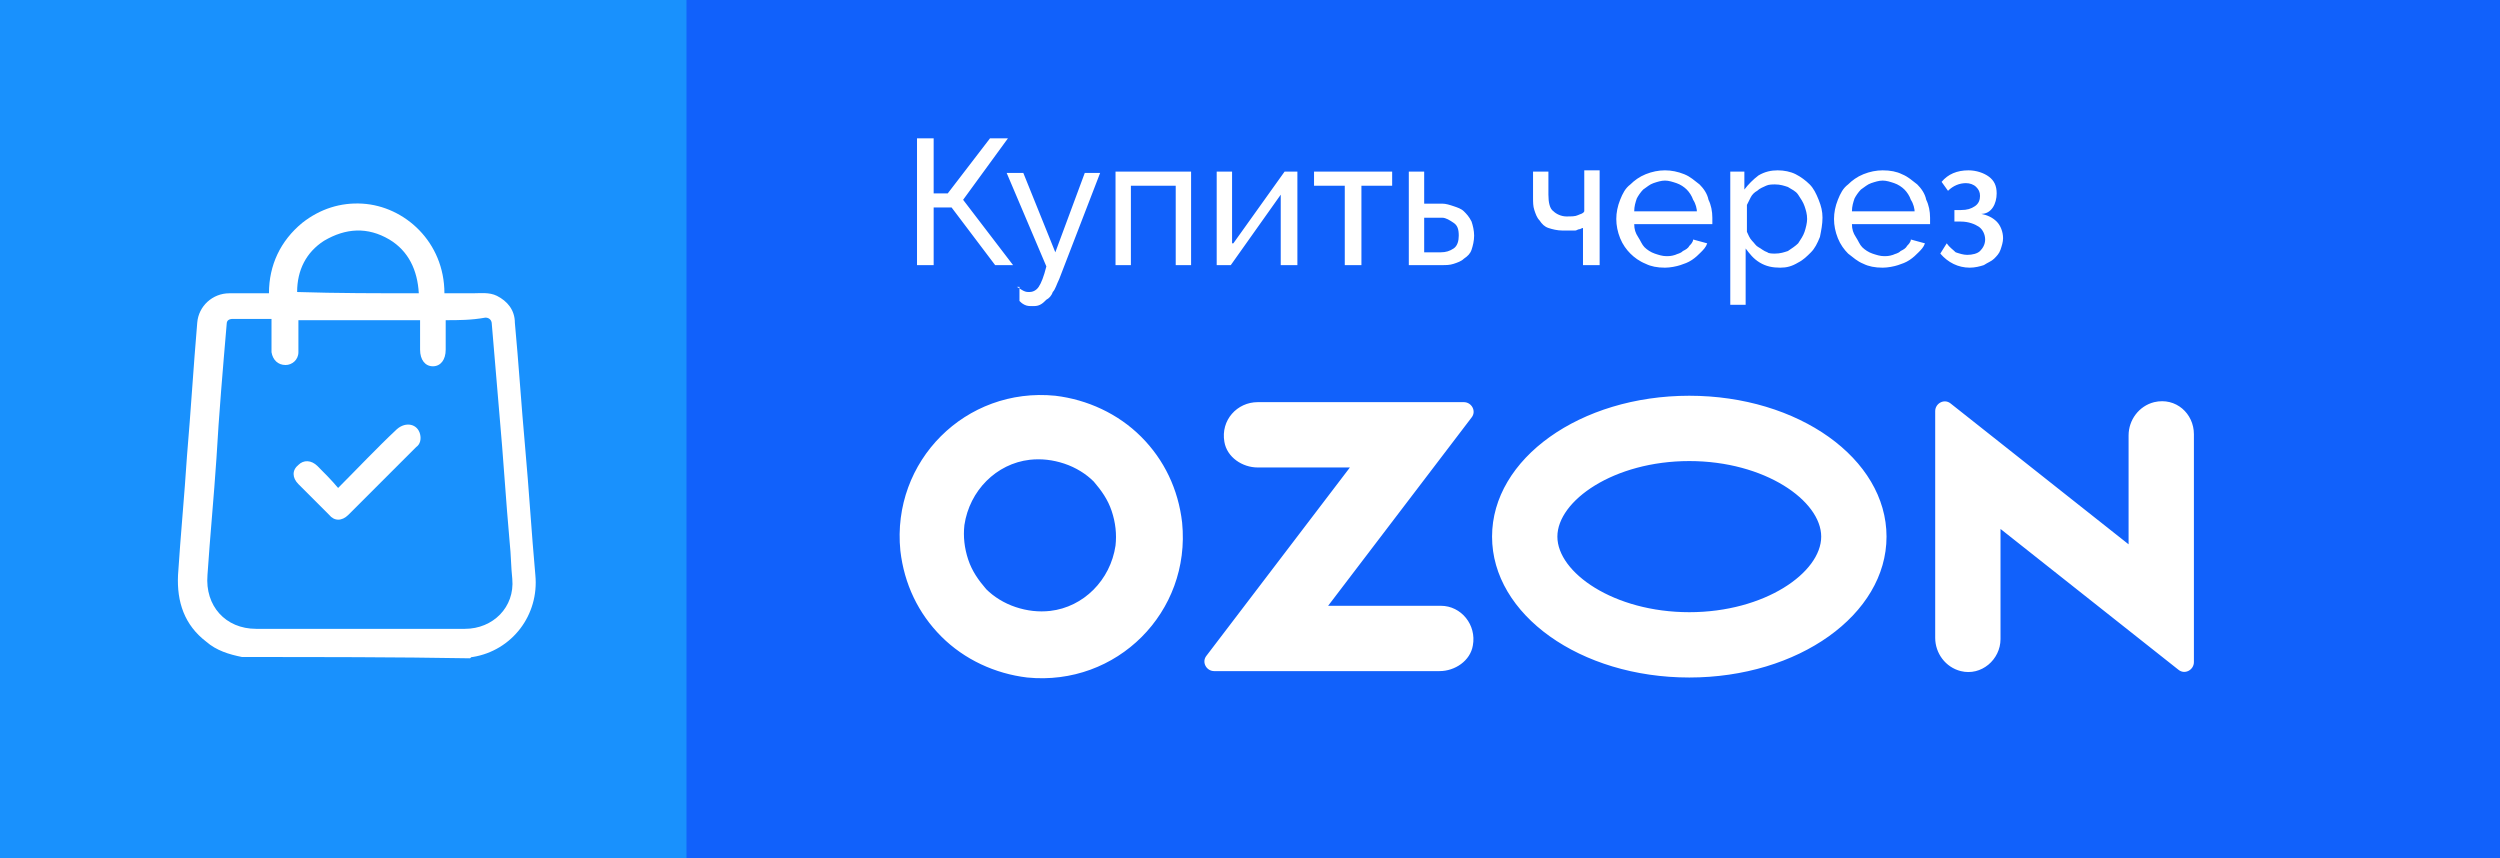
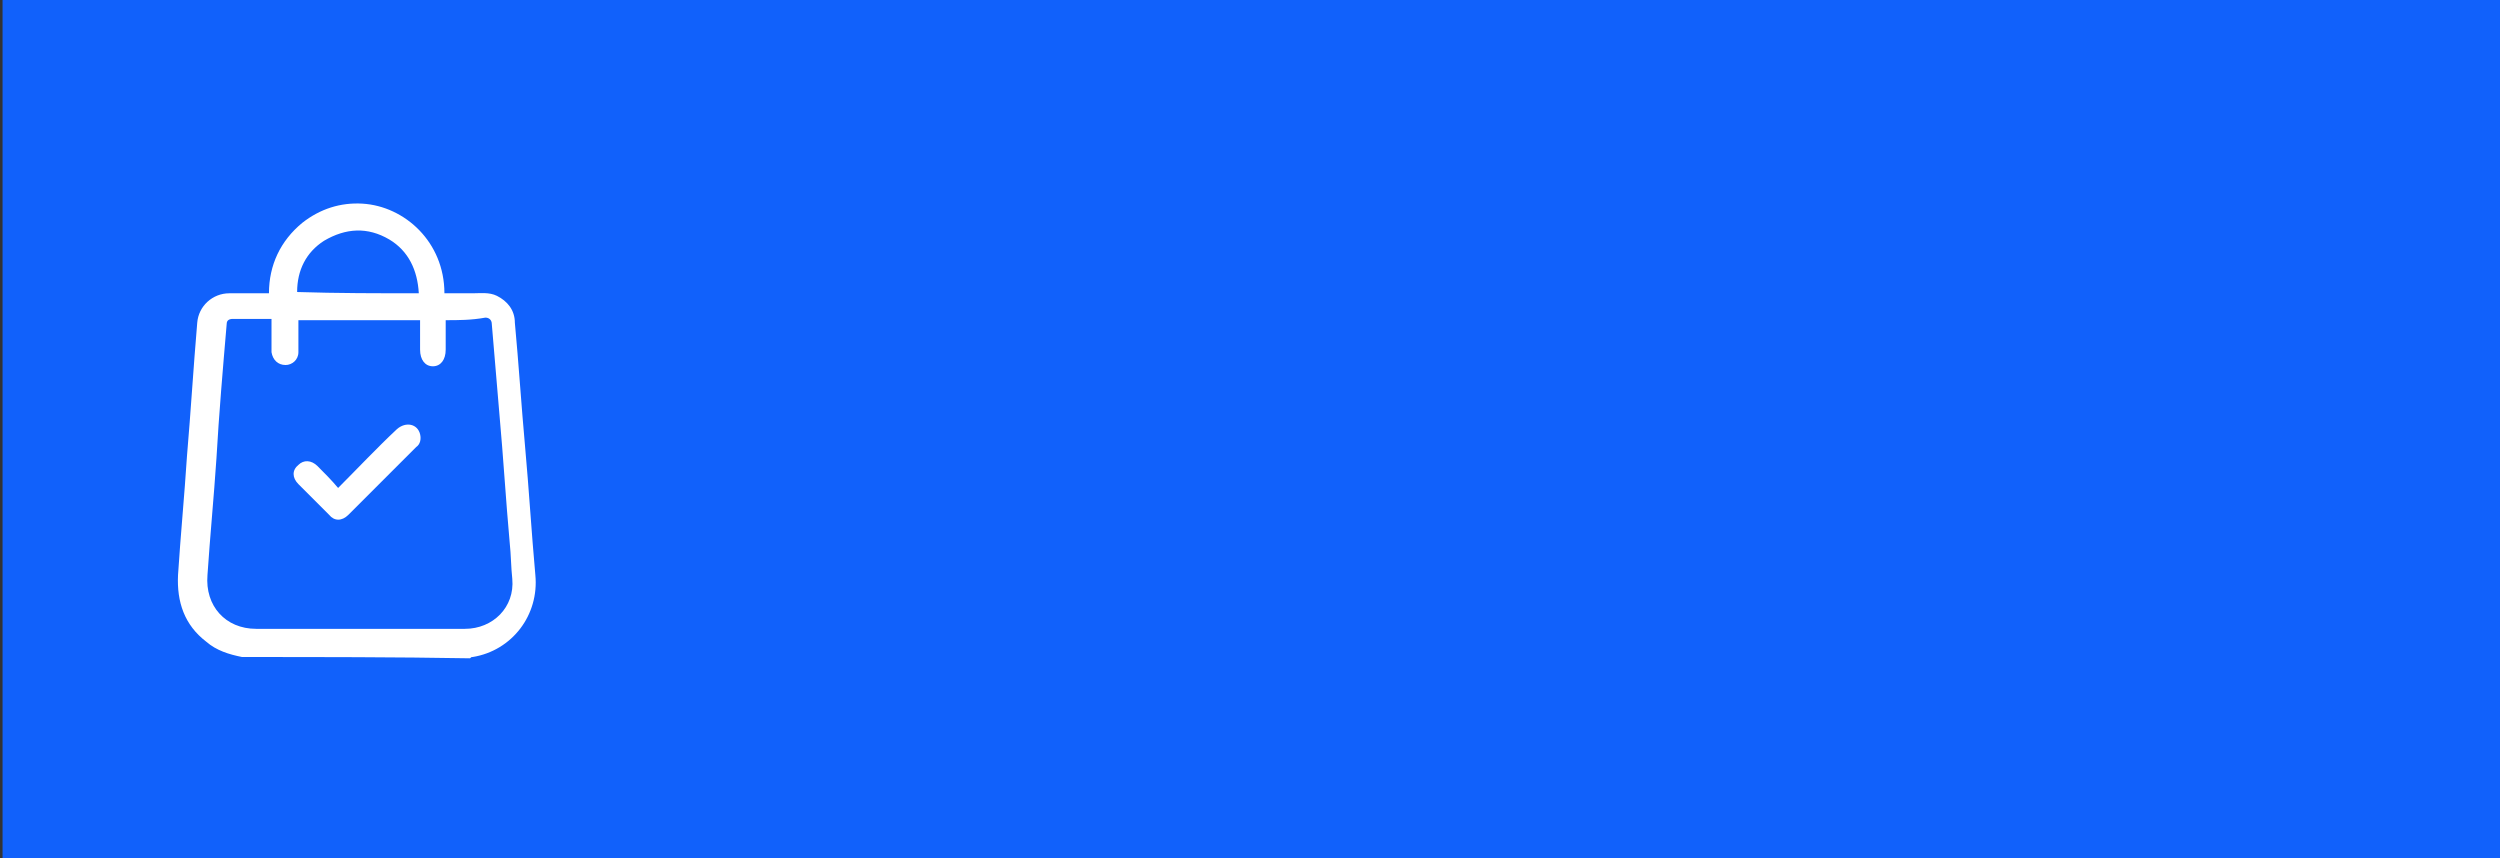
<svg xmlns="http://www.w3.org/2000/svg" id="Слой_1" x="0px" y="0px" viewBox="0 0 195.2 67" style="enable-background:new 0 0 195.2 67;" xml:space="preserve">
  <rect x="0" y="0" width="195.2" height="67" fill="#333333" stroke="none" />
  <style type="text/css"> .st0{fill:#1161FB;} .st1{fill:#FFFFFF;} .st2{fill:#1991FD;} </style>
  <rect x="0.2" y="0" class="st0" width="195" height="67" />
-   <path class="st1" d="M82,47.7c2.6-0.3,4.7-2.4,5.1-5.1c0.1-0.9,0-1.8-0.3-2.7c-0.3-0.9-0.8-1.6-1.4-2.3c-0.6-0.6-1.4-1.1-2.3-1.4 c-0.9-0.3-1.8-0.4-2.7-0.3c-2.6,0.3-4.7,2.4-5.1,5.1c-0.1,0.9,0,1.8,0.3,2.7c0.3,0.9,0.8,1.6,1.4,2.3c0.6,0.6,1.4,1.1,2.3,1.4 C80.2,47.7,81.1,47.8,82,47.7z M82.4,30.9c2.5,0.3,4.9,1.4,6.7,3.2c1.8,1.8,2.9,4.1,3.2,6.7c0.7,7-5.1,12.8-12.1,12.1 c-2.5-0.3-4.9-1.4-6.7-3.2c-1.8-1.8-2.9-4.1-3.2-6.7C69.6,36,75.4,30.2,82.4,30.9z M98.2,31.4h16.1c0.6,0,1,0.7,0.6,1.2l-11.2,14.7 h8.8c1.6,0,2.8,1.5,2.5,3.1c-0.2,1.2-1.4,2-2.6,2H94.8c-0.6,0-1-0.7-0.6-1.2l11.2-14.7h-7.2c-1.2,0-2.4-0.8-2.6-2 C95.3,32.8,96.6,31.4,98.2,31.4z M168.2,31.4c1.7-0.4,3.1,0.9,3.1,2.5v17.8c0,0.6-0.7,1-1.2,0.6l-13.9-11v8.6c0,1.6-1.5,2.9-3.1,2.5 c-1.2-0.3-2-1.4-2-2.6V32.1c0-0.6,0.7-1,1.2-0.6l13.9,11V34C166.2,32.8,167,31.7,168.2,31.4L168.2,31.4z M131.9,30.9 c8.5,0,15.4,4.9,15.4,11s-6.9,11-15.4,11c-8.5,0-15.4-4.9-15.4-11S123.4,30.9,131.9,30.9z M131.9,36c-5.9,0-10.3,3.1-10.3,5.9 s4.4,5.9,10.3,5.9s10.3-3.1,10.3-5.9S137.8,36,131.9,36z" />
-   <path class="st1" d="M72.7,15.1H74l3.3-4.3h1.4l-3.5,4.8l3.9,5.1h-1.4l-3.4-4.5h-1.4v4.5h-1.3v-9.9h1.3V15.1z M79.4,22.4 c0.2,0.1,0.3,0.2,0.5,0.3c0.2,0.1,0.3,0.1,0.5,0.1c0.2,0,0.5-0.1,0.7-0.4c0.2-0.3,0.4-0.8,0.6-1.6l-3.1-7.3h1.3l2.5,6.2l2.3-6.2h1.2 l-3.2,8.3c-0.2,0.4-0.3,0.8-0.5,1c-0.1,0.3-0.3,0.5-0.5,0.6c-0.2,0.2-0.3,0.3-0.5,0.4s-0.4,0.1-0.6,0.1c-0.2,0-0.4,0-0.6-0.1 c-0.2-0.1-0.3-0.2-0.4-0.3V22.4z M93,20.7h-1.2v-6.2h-3.5v6.2h-1.2v-7.3H93V20.7z M96.3,19l4-5.6h1v7.3H100v-5.5l-3.9,5.5H95v-7.3 h1.2V19z M106.2,20.7H105v-6.2h-2.4v-1.1h6.1v1.1h-2.4V20.7z M110,13.4h1.2v2.5h1.4c0.3,0,0.6,0.1,0.9,0.2c0.3,0.1,0.6,0.2,0.8,0.4 c0.2,0.2,0.4,0.4,0.6,0.8c0.1,0.3,0.2,0.7,0.2,1.1s-0.1,0.8-0.2,1.1c-0.1,0.3-0.3,0.5-0.6,0.7c-0.2,0.2-0.5,0.3-0.8,0.4 c-0.3,0.1-0.6,0.1-0.9,0.1H110V13.4z M112.5,19.7c0.4,0,0.7-0.1,1-0.3c0.3-0.2,0.4-0.6,0.4-1c0-0.5-0.1-0.8-0.4-1 c-0.3-0.2-0.6-0.4-0.9-0.4h-1.4v2.7H112.5z M124.8,20.7h-1.2v-2.9c-0.1,0-0.2,0.1-0.3,0.1c-0.1,0-0.2,0.1-0.3,0.1 c-0.1,0-0.3,0-0.4,0c-0.2,0-0.3,0-0.6,0c-0.4,0-0.8-0.1-1.1-0.2c-0.3-0.1-0.5-0.3-0.7-0.6c-0.2-0.2-0.3-0.5-0.4-0.8 c-0.1-0.3-0.1-0.6-0.1-1v-2h1.2v1.8c0,0.6,0.1,1.1,0.4,1.3c0.2,0.2,0.6,0.4,1,0.4c0.4,0,0.7,0,0.9-0.1c0.2-0.1,0.4-0.1,0.5-0.3v-3.2 h1.2V20.7z M130,20.9c-0.6,0-1.1-0.1-1.5-0.3c-0.5-0.2-0.9-0.5-1.2-0.8c-0.3-0.3-0.6-0.7-0.8-1.2c-0.2-0.5-0.3-1-0.3-1.5 s0.1-1,0.3-1.5c0.2-0.5,0.4-0.9,0.8-1.2c0.3-0.3,0.7-0.6,1.2-0.8c0.5-0.2,1-0.3,1.5-0.3c0.5,0,1,0.1,1.5,0.3 c0.5,0.2,0.8,0.5,1.2,0.8c0.3,0.3,0.6,0.7,0.7,1.2c0.2,0.4,0.3,0.9,0.3,1.4c0,0.1,0,0.2,0,0.3c0,0.1,0,0.1,0,0.2h-6.1 c0,0.4,0.1,0.7,0.3,1s0.3,0.6,0.5,0.8c0.2,0.2,0.5,0.4,0.8,0.5c0.3,0.1,0.6,0.2,0.9,0.2c0.2,0,0.4,0,0.7-0.1 c0.2-0.1,0.4-0.1,0.6-0.3c0.2-0.1,0.4-0.2,0.5-0.4c0.1-0.1,0.3-0.3,0.3-0.5l1.1,0.3c-0.1,0.3-0.3,0.5-0.5,0.7 c-0.2,0.2-0.4,0.4-0.7,0.6c-0.3,0.2-0.6,0.3-0.9,0.4S130.4,20.9,130,20.9z M132.5,16.6c0-0.3-0.1-0.7-0.3-1 c-0.1-0.3-0.3-0.6-0.5-0.8c-0.2-0.2-0.5-0.4-0.8-0.5c-0.3-0.1-0.6-0.2-0.9-0.2c-0.3,0-0.6,0.1-0.9,0.2c-0.3,0.1-0.5,0.3-0.8,0.5 c-0.2,0.2-0.4,0.5-0.5,0.7c-0.1,0.3-0.2,0.6-0.2,1H132.5z M139,20.9c-0.6,0-1.1-0.1-1.6-0.4c-0.5-0.3-0.8-0.7-1.1-1.1v4.4h-1.2V13.4 h1.1v1.4c0.3-0.4,0.7-0.8,1.1-1.1c0.5-0.3,1-0.4,1.5-0.4c0.5,0,1,0.1,1.4,0.3s0.8,0.5,1.1,0.8c0.3,0.3,0.5,0.7,0.7,1.2 c0.2,0.5,0.3,0.9,0.3,1.4c0,0.5-0.1,1-0.2,1.5c-0.2,0.5-0.4,0.9-0.7,1.2c-0.3,0.3-0.6,0.6-1,0.8C139.9,20.8,139.5,20.9,139,20.9z M138.6,19.8c0.4,0,0.7-0.1,1-0.2c0.3-0.2,0.6-0.4,0.8-0.6c0.2-0.3,0.4-0.6,0.5-0.9s0.2-0.7,0.2-1c0-0.4-0.1-0.7-0.2-1 c-0.1-0.3-0.3-0.6-0.5-0.9c-0.2-0.3-0.5-0.4-0.8-0.6c-0.3-0.1-0.6-0.2-1-0.2c-0.2,0-0.5,0-0.7,0.1c-0.2,0.1-0.5,0.2-0.7,0.4 c-0.2,0.1-0.4,0.3-0.5,0.5c-0.1,0.2-0.2,0.4-0.3,0.6v2.1c0.1,0.2,0.2,0.5,0.4,0.7c0.2,0.2,0.3,0.4,0.5,0.5c0.2,0.1,0.4,0.3,0.7,0.4 C138.1,19.8,138.4,19.8,138.6,19.8z M147,20.9c-0.6,0-1.1-0.1-1.5-0.3c-0.5-0.2-0.8-0.5-1.2-0.8c-0.3-0.3-0.6-0.7-0.8-1.2 c-0.2-0.5-0.3-1-0.3-1.5s0.1-1,0.3-1.5c0.2-0.5,0.4-0.9,0.8-1.2c0.3-0.3,0.7-0.6,1.2-0.8c0.5-0.2,1-0.3,1.5-0.3 c0.6,0,1.1,0.1,1.5,0.3c0.5,0.2,0.8,0.5,1.2,0.8c0.3,0.3,0.6,0.7,0.7,1.2c0.2,0.4,0.3,0.9,0.3,1.4c0,0.1,0,0.2,0,0.3 c0,0.1,0,0.1,0,0.2h-6.1c0,0.4,0.1,0.7,0.3,1s0.3,0.6,0.5,0.8c0.2,0.2,0.5,0.4,0.8,0.5c0.3,0.1,0.6,0.2,0.9,0.2c0.2,0,0.4,0,0.7-0.1 c0.2-0.1,0.4-0.1,0.6-0.3c0.2-0.1,0.4-0.2,0.5-0.4c0.1-0.1,0.3-0.3,0.3-0.5l1.1,0.3c-0.1,0.3-0.3,0.5-0.5,0.7 c-0.2,0.2-0.4,0.4-0.7,0.6c-0.3,0.2-0.6,0.3-0.9,0.4S147.4,20.9,147,20.9z M149.5,16.6c0-0.3-0.1-0.7-0.3-1 c-0.1-0.3-0.3-0.6-0.5-0.8c-0.2-0.2-0.5-0.4-0.8-0.5c-0.3-0.1-0.6-0.2-0.9-0.2s-0.6,0.1-0.9,0.2c-0.3,0.1-0.5,0.3-0.8,0.5 c-0.2,0.2-0.4,0.5-0.5,0.7c-0.1,0.3-0.2,0.6-0.2,1H149.5z M151.6,14.2c0.5-0.6,1.2-0.9,2.1-0.9c0.6,0,1.2,0.2,1.6,0.5 c0.4,0.3,0.6,0.7,0.6,1.3c0,0.4-0.1,0.8-0.3,1.1c-0.2,0.3-0.5,0.5-0.9,0.5c0.5,0.1,0.9,0.3,1.2,0.6c0.3,0.3,0.5,0.8,0.5,1.3 c0,0.3-0.1,0.6-0.2,0.9c-0.1,0.3-0.3,0.5-0.5,0.7c-0.2,0.2-0.5,0.3-0.8,0.5c-0.3,0.1-0.7,0.2-1.1,0.2c-0.9,0-1.7-0.4-2.3-1.1L152,19 c0.2,0.3,0.5,0.5,0.7,0.7c0.3,0.1,0.6,0.2,0.9,0.2c0.4,0,0.8-0.1,1-0.3c0.2-0.2,0.4-0.5,0.4-0.9c0-0.4-0.2-0.8-0.5-1 c-0.3-0.2-0.8-0.4-1.4-0.4h-0.5v-0.9h0.5c0.5,0,0.8-0.1,1.1-0.3c0.3-0.2,0.4-0.5,0.4-0.8c0-0.3-0.1-0.5-0.3-0.7 c-0.2-0.2-0.5-0.3-0.8-0.3c-0.5,0-1,0.2-1.4,0.6L151.6,14.2z" />
-   <rect y="0" class="st2" width="53.6" height="67" />
  <path class="st1" d="M18.9,51.3c-1-0.2-2-0.5-2.8-1.2c-1.7-1.3-2.3-3.1-2.2-5.2c0.2-3.1,0.5-6.2,0.7-9.3c0.3-3.5,0.5-6.9,0.8-10.4 c0.1-1.3,1.2-2.3,2.5-2.3c1,0,2,0,3.1,0c0-2.2,0.9-4.1,2.6-5.5c1.4-1.1,3-1.6,4.7-1.5c3.3,0.2,6.4,3,6.4,7c0.7,0,1.5,0,2.2,0 c0.6,0,1.3-0.1,1.9,0.2c0.8,0.4,1.4,1.1,1.4,2.1c0.3,3.2,0.5,6.4,0.8,9.7c0.3,3.3,0.5,6.7,0.8,10c0.3,3.1-1.8,5.9-4.9,6.4 c-0.1,0-0.1,0-0.2,0.1C30.9,51.3,24.9,51.3,18.9,51.3z M34.8,25c0,0.1,0,0.1,0,0.1c0,0.7,0,1.5,0,2.2c0,0.8-0.4,1.3-1,1.3 c-0.6,0-1-0.5-1-1.3c0-0.8,0-1.5,0-2.3c-3.2,0-6.3,0-9.5,0c0,0.9,0,1.7,0,2.5c0,0.6-0.5,1-1,1c-0.6,0-1-0.4-1.1-1c0-0.2,0-0.4,0-0.7 c0-0.6,0-1.3,0-1.9c-1,0-2,0-3,0c-0.3,0-0.5,0.1-0.5,0.4c-0.3,3.5-0.6,7-0.8,10.5c-0.2,3-0.5,6.1-0.7,9.1c-0.2,2.4,1.4,4.2,3.8,4.2 c2.4,0,4.8,0,7.2,0c3,0,6.1,0,9.1,0c2.2,0,3.9-1.7,3.7-3.9c-0.1-0.9-0.1-1.9-0.2-2.8c-0.3-3.3-0.5-6.7-0.8-10 c-0.2-2.4-0.4-4.7-0.6-7.1c0-0.3-0.2-0.5-0.5-0.5C36.8,25,35.8,25,34.8,25z M32.7,22.9c-0.1-1.8-0.8-3.3-2.3-4.2 c-1.7-1-3.4-0.9-5.1,0.1c-1.4,0.9-2.1,2.3-2.1,4C26.3,22.9,29.5,22.9,32.7,22.9z" />
  <path class="st1" d="M26.4,38.1c1.5-1.5,3-3.1,4.6-4.6c0.7-0.6,1.6-0.4,1.8,0.4c0.1,0.4,0,0.8-0.3,1c-1.8,1.8-3.5,3.5-5.3,5.3 c-0.5,0.5-1.1,0.5-1.5,0c-0.8-0.8-1.6-1.6-2.4-2.4c-0.5-0.5-0.5-1.1,0-1.5c0.4-0.4,1-0.4,1.5,0.1C25.3,36.9,25.9,37.5,26.4,38.1z" />
</svg>